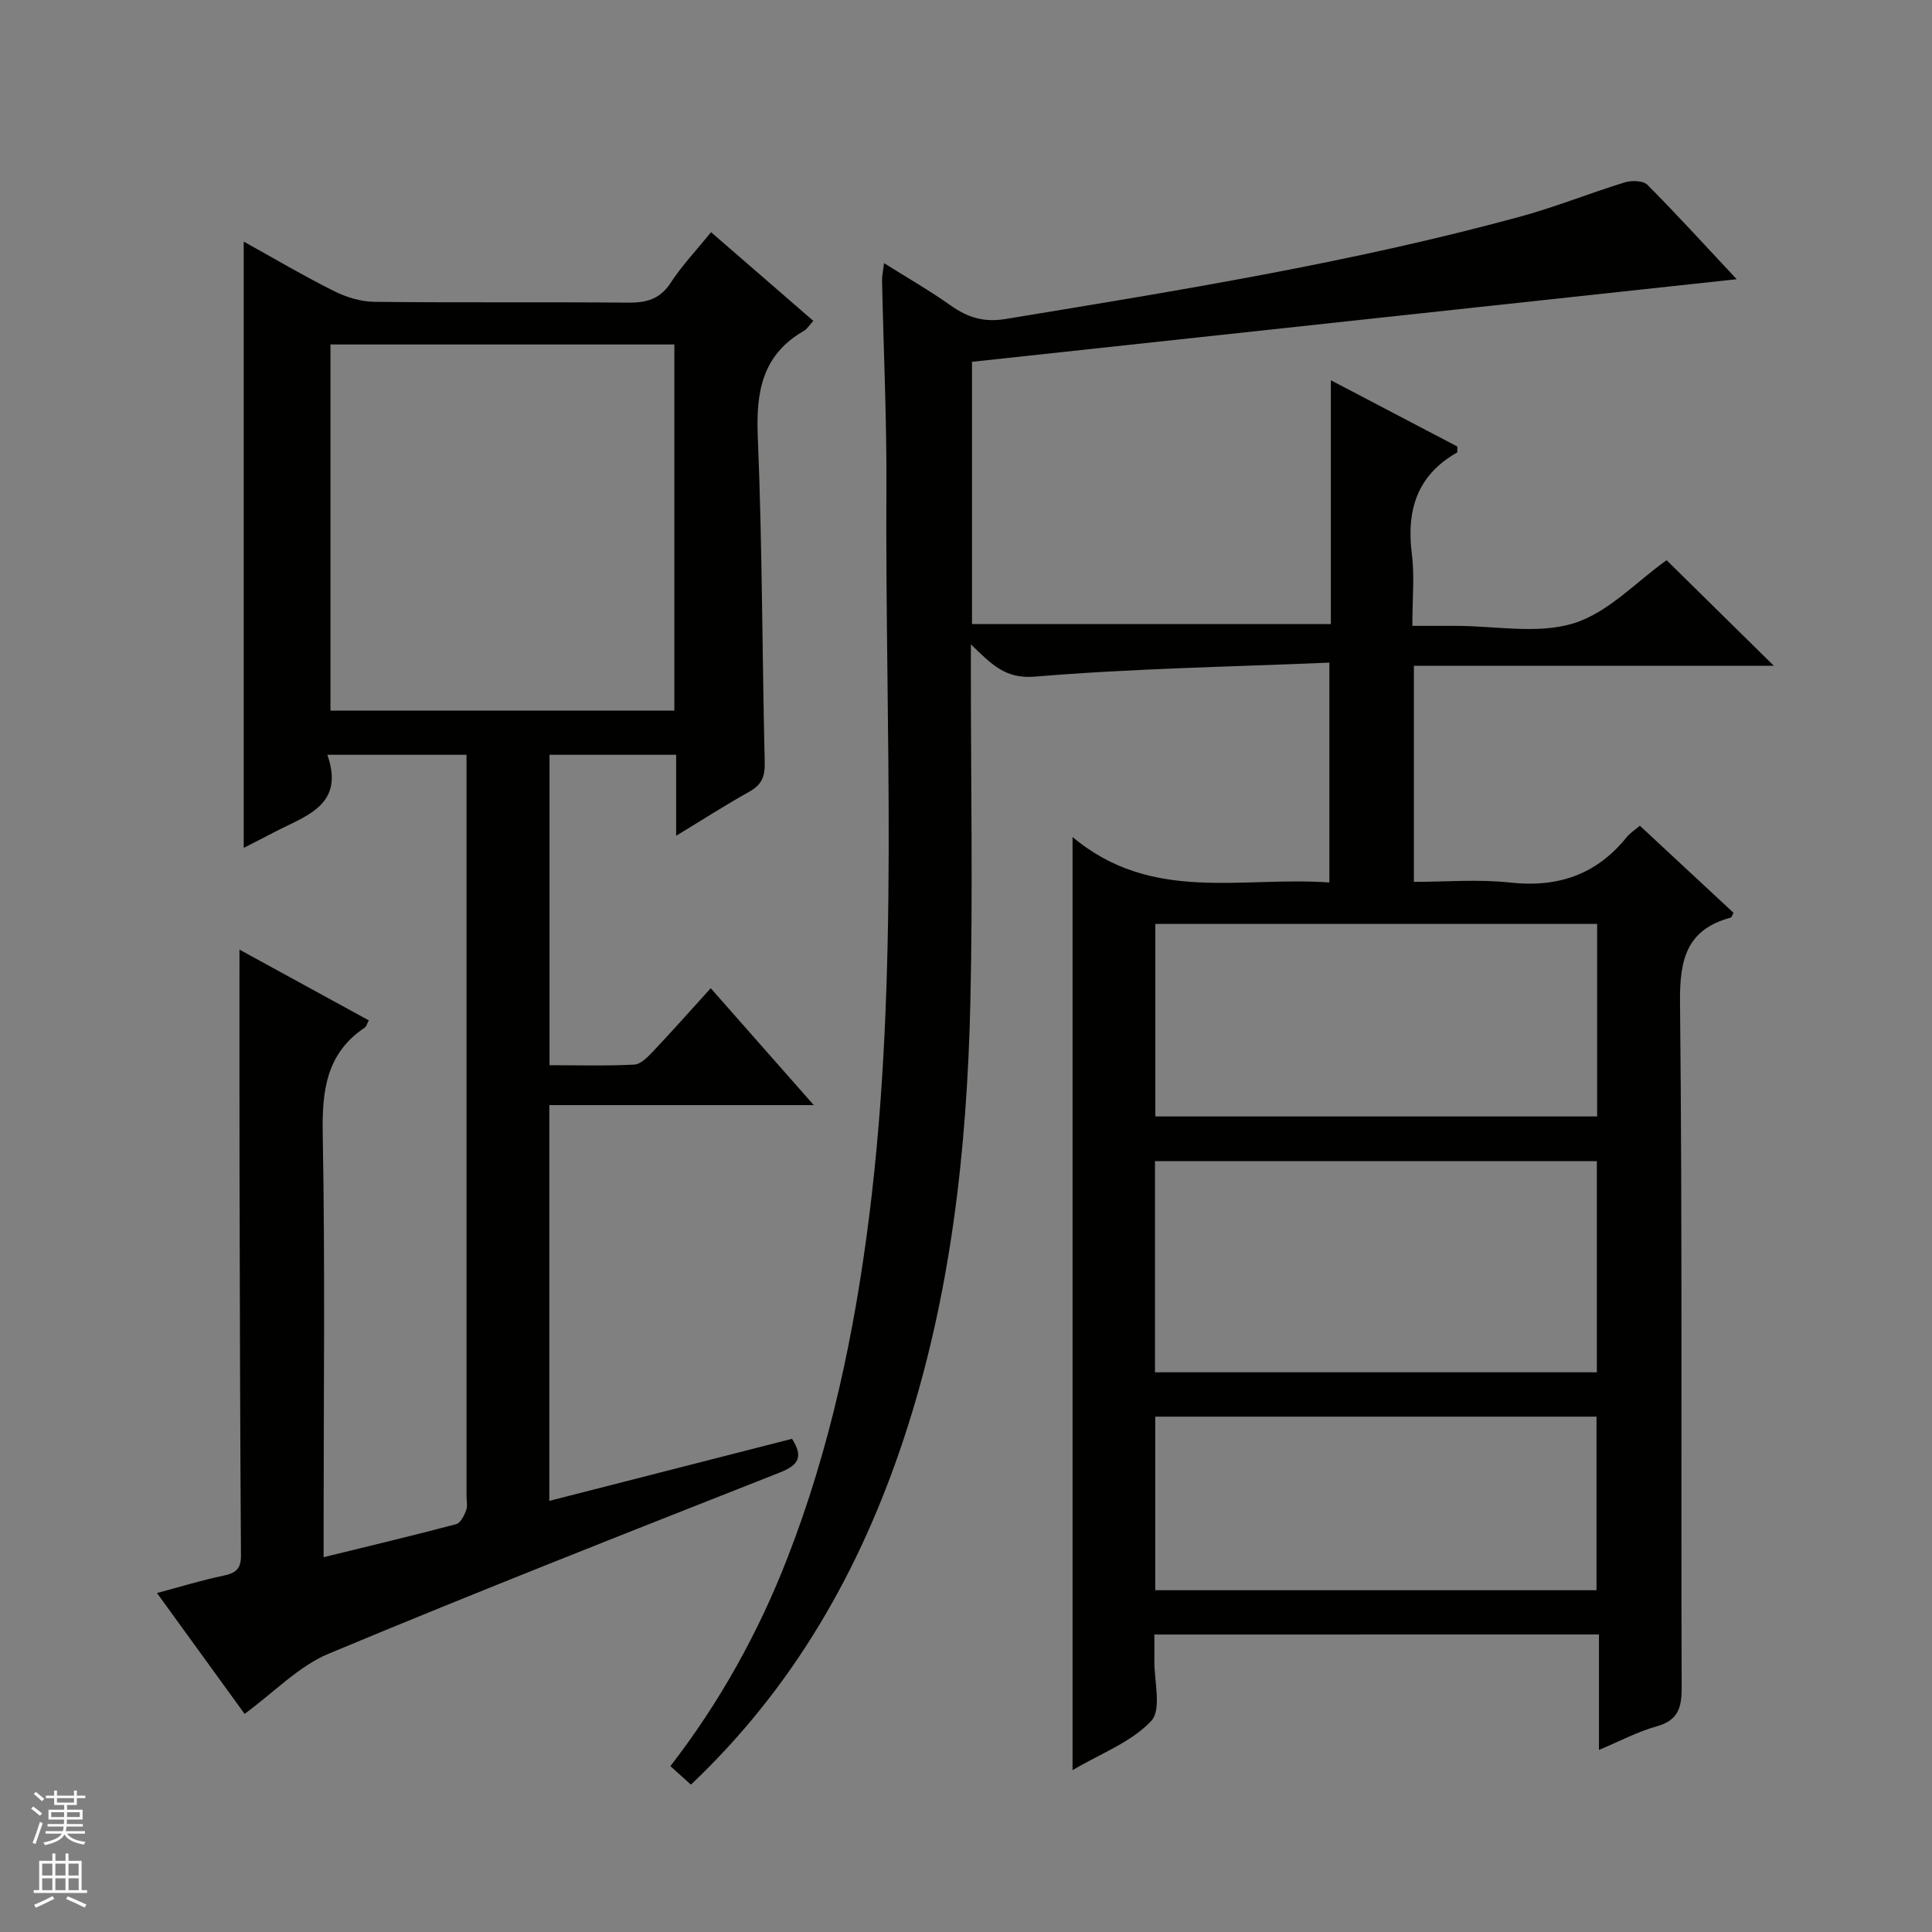
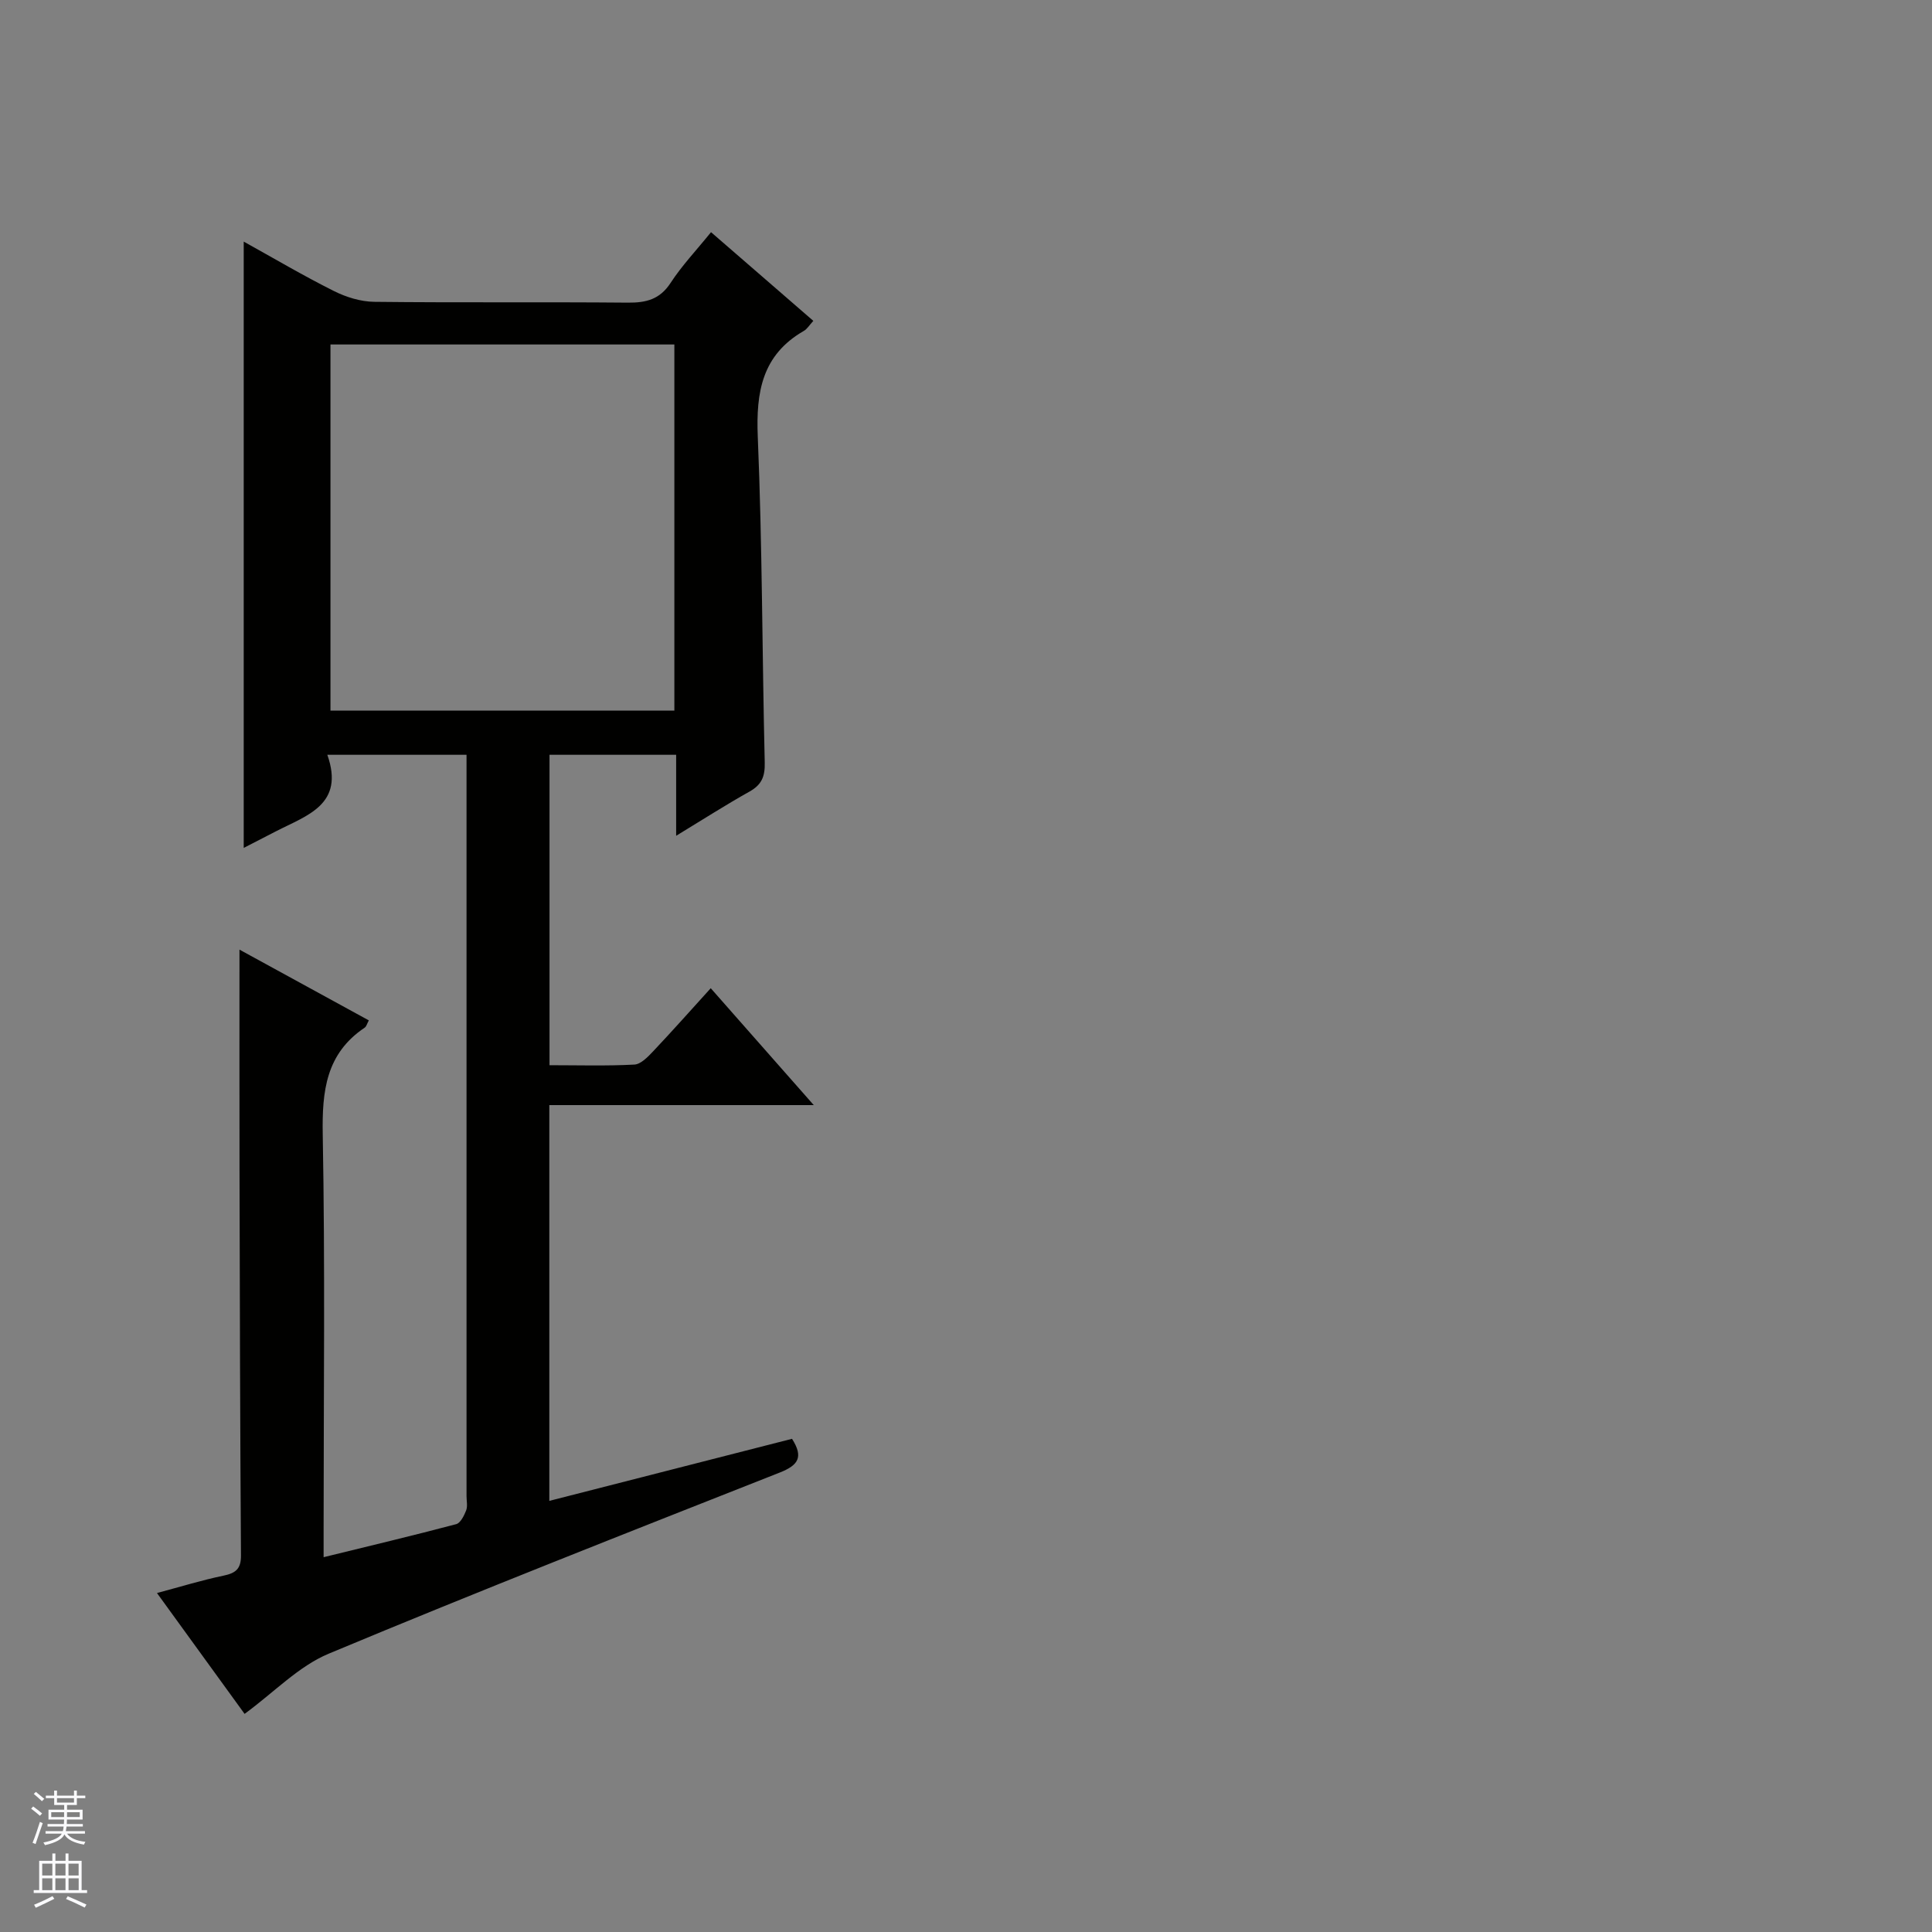
<svg xmlns="http://www.w3.org/2000/svg" enable-background="new 0 0 400 400" viewBox="0 0 400 400">
  <rect x="0" y="0" width="400" height="400" fill="#808080" stroke="none" />
-   <path d="m239 338.41c0 1.97.02 3.62 0 5.27-.07 4.32 1.56 10.24-.64 12.6-4.07 4.39-10.38 6.71-16.3 10.21 0-64.48 0-128.05 0-193.2 16.41 13.78 35.04 8.1 53.17 9.42 0-15.19 0-29.74 0-45.52-20.52.87-40.8 1.21-60.97 2.9-6.12.51-8.93-2.51-13.25-6.69v6.39c0 22.5.41 45.01-.1 67.49-.7 30.81-4.06 61.31-13.85 90.76-9 27.09-22.73 51.3-44.01 71.45-1.39-1.25-2.69-2.42-4.25-3.83 10.21-13.22 18.16-27.52 24.16-42.92 8.94-22.9 13.96-46.72 17.01-71.04 6.28-50.11 3.26-100.45 3.55-150.7.08-14.31-.6-28.62-.9-42.93-.02-.94.21-1.89.41-3.59 4.92 3.09 9.49 5.71 13.76 8.74 3.54 2.51 6.88 3.57 11.44 2.82 35.71-5.88 71.44-11.63 106.41-21.16 7.35-2 14.46-4.88 21.75-7.12 1.43-.44 3.82-.38 4.7.51 6.41 6.47 12.56 13.22 18.47 19.54-52.71 5.69-105.43 11.39-158.32 17.1v54.3h74.3c0-16.64 0-33.04 0-50.48 9.37 4.91 17.85 9.35 26.19 13.72-.04.67.06 1.17-.08 1.25-8.29 4.72-10.49 11.96-9.34 21.01.58 4.58.1 9.29.1 14.87h7.05 2c8.17 0 16.88 1.77 24.34-.53 7.16-2.21 13.02-8.64 19.25-13.07 7.09 6.98 14.39 14.16 22.21 21.87-24.97 0-49.6 0-74.53 0v44.73c6.73 0 13.39-.58 19.91.14 9.9 1.1 17.88-1.63 24.15-9.39.72-.89 1.74-1.53 2.73-2.37 6.53 6.07 12.97 12.06 19.38 18.02-.28.53-.37.94-.55.99-9.12 2.48-10.61 8.58-10.52 17.47.5 47.32.18 94.66.34 141.99.01 4.25-.79 6.76-5.2 8-3.93 1.1-7.61 3.07-11.92 4.87 0-8.28 0-15.89 0-23.9-30.7.01-61.07.01-92.05.01zm.13-54.29h91.48c0-14.9 0-29.32 0-43.72-30.7 0-61.07 0-91.48 0zm.07-52.97h91.47c0-13.52 0-26.59 0-39.86-30.6 0-60.94 0-91.47 0zm91.34 98.09c0-12.24 0-24.13 0-35.94-30.65 0-60.91 0-91.36 0v35.94z" fill="#010100" />
  <path d="m67 322.4c9.49-2.33 18.5-4.47 27.45-6.84.89-.24 1.64-1.76 2.06-2.84.34-.87.08-1.97.08-2.97 0-49.33 0-98.66 0-147.99 0-1.79 0-3.58 0-5.49-9.71 0-18.8 0-28.82 0 3.64 10.33-4.23 12.54-10.63 15.84-2.17 1.12-4.34 2.24-6.68 3.44 0-42.03 0-83.54 0-125.53 6.2 3.44 12.31 7.05 18.64 10.22 2.55 1.28 5.58 2.22 8.41 2.25 17.5.2 35 .01 52.49.17 3.79.03 6.61-.67 8.84-4.09 2.34-3.59 5.34-6.75 8.37-10.5 7.14 6.19 14.1 12.22 21.18 18.36-.82.89-1.27 1.68-1.95 2.07-8.65 4.97-9.94 12.64-9.55 21.95.94 22.45.9 44.95 1.44 67.42.07 2.89-.62 4.6-3.16 6.02-4.88 2.73-9.6 5.76-15.18 9.15 0-6.09 0-11.31 0-16.77-8.98 0-17.41 0-26.22 0v64.27c6.01 0 11.79.18 17.56-.13 1.36-.07 2.81-1.6 3.9-2.75 3.98-4.21 7.82-8.54 11.92-13.06 7.09 8.04 13.87 15.74 21.33 24.2-18.73 0-36.58 0-54.75 0v81.94c16.94-4.33 33.56-8.58 50.25-12.85 2.4 3.78 1.33 5.46-2.55 6.99-31.2 12.31-62.43 24.57-93.38 37.5-6.23 2.6-11.29 7.98-17.41 12.46-5.68-7.84-11.69-16.12-18.14-25.02 4.92-1.31 9.29-2.67 13.75-3.59 2.53-.53 3.66-1.38 3.64-4.18-.18-26.49-.24-52.99-.3-79.49-.03-15.11-.01-30.22-.01-45.95 8.83 4.83 17.77 9.72 26.78 14.65-.37.68-.5 1.26-.85 1.5-8.03 5.39-8.85 13.14-8.69 22.13.5 27.16.18 54.33.18 81.49zm1.42-175.28h71.2c0-25.56 0-50.65 0-75.8-23.88 0-47.44 0-71.2 0z" fill="#010100" />
  <g fill="#fafafc">
    <path d="m6.45 374.46.42-.45c.65.47 1.27.95 1.85 1.44l-.45.49c-.66-.56-1.26-1.06-1.83-1.48m.93 7.33-.63-.26c.55-1.36 1.05-2.8 1.52-4.33.19.1.38.19.59.27-.46 1.29-.95 2.73-1.48 4.32m-.38-10.38.44-.42c.43.34 1.01.82 1.74 1.44l-.49.49c-.53-.51-1.09-1.01-1.69-1.51m2.5.35h1.72v-1.04h.59v1.04h3.52v-1.04h.59v1.04h1.75v.53h-1.75v1.42h-2.03v.97h3.22v2.03h-3.24c0 .35-.01.66-.03.93h3.32v.53h-3.37c-.03.27-.08.58-.15.94h3.96v.53h-3.71c.67.92 1.93 1.48 3.79 1.68-.13.24-.23.44-.29.59-2.13-.38-3.48-1.08-4.04-2.12-.43.97-1.77 1.72-4.03 2.23-.09-.19-.2-.37-.33-.55 2.1-.42 3.37-1.03 3.81-1.83h-3.36v-.53h3.58c.08-.29.13-.61.16-.94h-3.33v-.53h3.39c.02-.27.04-.58.04-.93h-3.23v-2.03h3.25v-.97h-2.07v-1.42h-1.73zm1.12 3.44v1h2.65c.01-.3.02-.44.01-.4v-.25-.35zm1.19-2h3.52v-.91h-3.52zm4.71 2h-2.63v.59c0 .15-.01.28-.01.4h2.64z" />
    <path d="m13.55 383.74h.63v1.52h2.72v6.07h1.13v.6h-11.05v-.6h1.13v-6.07h2.73v-1.52h.63v1.52h2.1v-1.52zm-2.68 8.83.38.56c-1.24.63-2.53 1.25-3.85 1.85-.1-.21-.21-.42-.34-.63 1.36-.55 2.63-1.15 3.81-1.78m-2.13-4.27h2.1v-2.45h-2.1zm0 3.04h2.1v-2.46h-2.1zm2.72-3.04h2.1v-2.45h-2.1zm0 3.04h2.1v-2.46h-2.1zm6.07 3.6c-1.41-.71-2.7-1.3-3.86-1.78l.35-.56c1.45.62 2.75 1.19 3.88 1.72zm-1.25-9.09h-2.1v2.45h2.1zm-2.09 5.49h2.1v-2.46h-2.1z" />
  </g>
</svg>